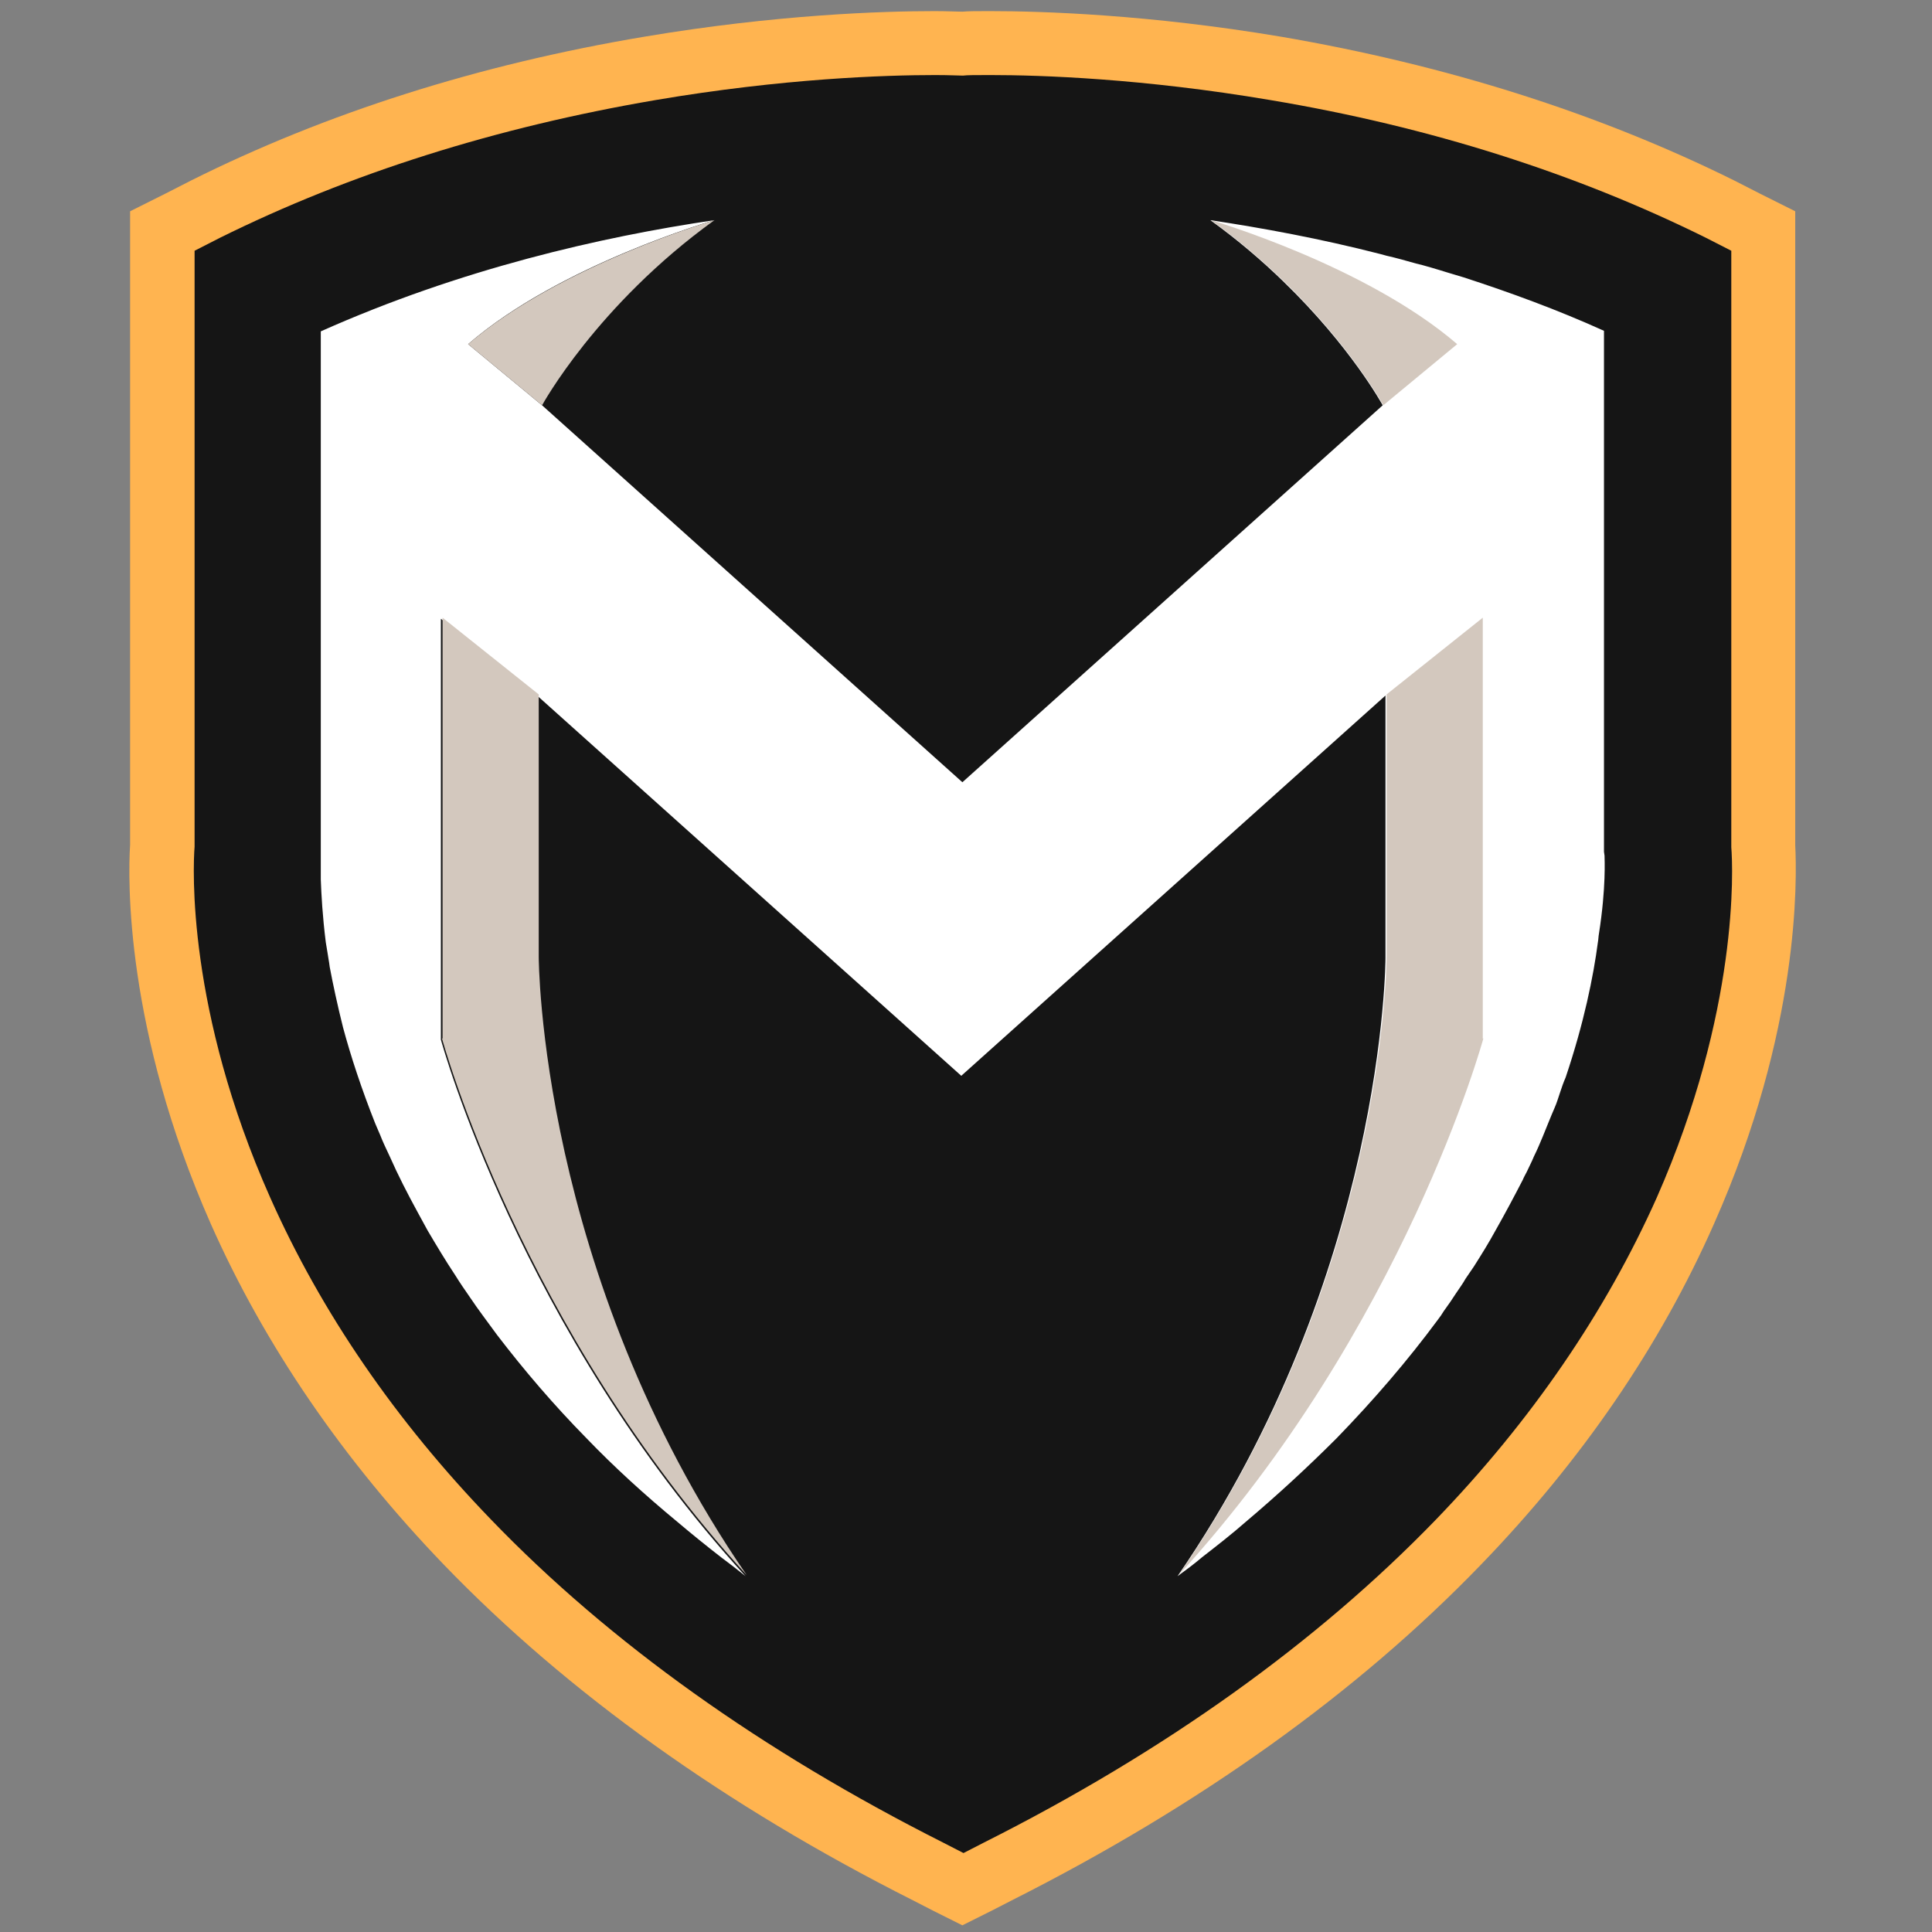
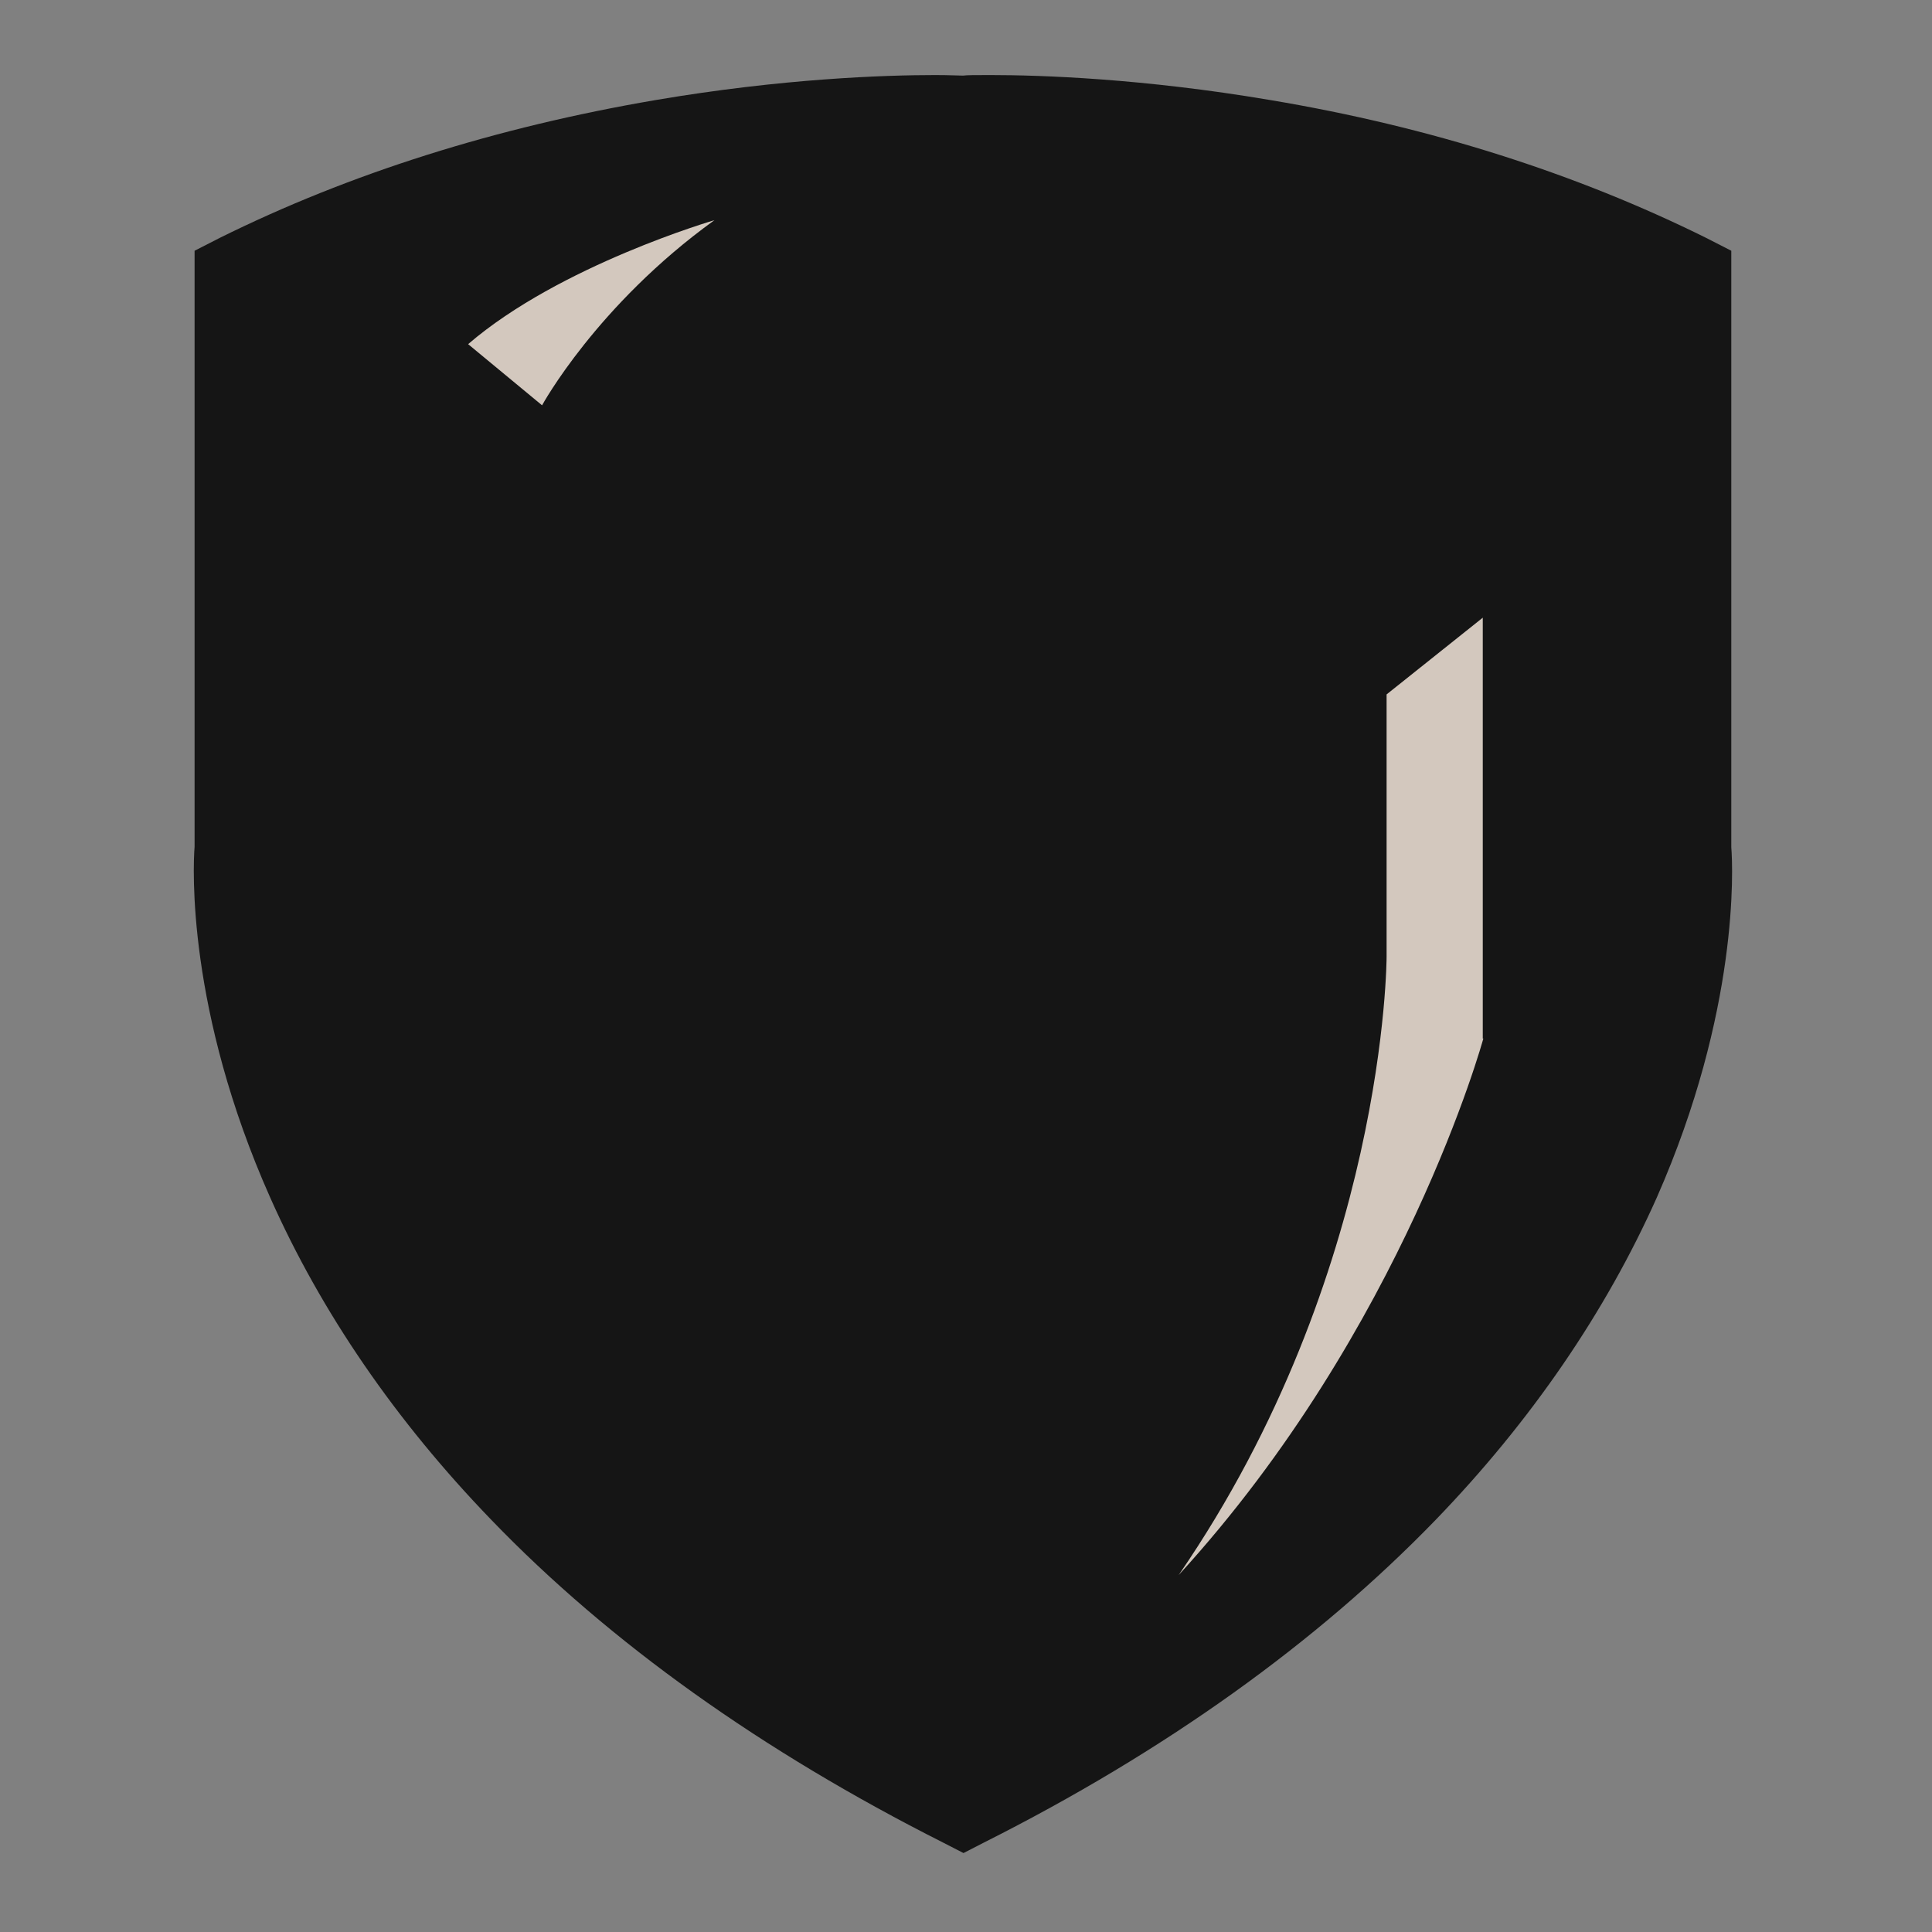
<svg xmlns="http://www.w3.org/2000/svg" version="1.1" id="Layer_1" x="0px" y="0px" viewBox="0 0 347.5 347.5" style="enable-background:new 0 0 347.5 347.5;" xml:space="preserve">
  <rect x="0" y="0" width="347.5" height="347.5" fill="#808080" stroke="none" />
  <style type="text/css">
	.st0{fill:#FFB450;}
	.st1{fill:#151515;}
	.st2{fill:#FFFFFF;}
	.st3{fill:#D3C8BE;}
</style>
  <g>
-     <path class="st0" d="M322.9,152V50.2v-5.1v-7.1l-6.4-3.2l-4.5-2.3c-24.4-12.1-51.8-20.8-81.6-25.9c-23.8-4-43-4.6-52.3-4.6   c-2.3,0-4,0-5,0.1c-1,0-2.7-0.1-5-0.1c-9.3,0-28.4,0.6-52.2,4.6c-29.8,5-57.2,13.7-81.6,25.9l-4.5,2.3l-6.4,3.2v7.1v5.1V152   c-0.4,6.1-0.9,33.2,14.5,68.1c9.7,21.9,23.9,42.6,42,61.4c22.2,23,50.6,43.3,84.3,60.3l3.7,1.9l5.2,2.6l5.2-2.6l3.7-1.9   c33.7-17,62.1-37.3,84.3-60.3c18.2-18.8,32.3-39.4,42-61.4C323.8,185.2,323.2,158.1,322.9,152z" />
    <path class="st1" d="M311.4,152.4V50.2v-5.1l-4.5-2.3c-23.4-11.6-49.7-20-78.4-24.8c-23-3.9-41.4-4.5-50.3-4.5c-2.6,0-4.3,0-5,0.1   c-0.7,0-2.4-0.1-5-0.1c-8.9,0-27.4,0.6-50.3,4.5c-28.7,4.9-55,13.2-78.4,24.8l-4.5,2.3v5.1v102.1c-0.3,3.7-1.4,29.4,13.6,63.1   c9.2,20.7,22.6,40.2,39.8,58c21.3,22.1,48.7,41.6,81.2,58l3.7,1.9l3.7-1.9c32.6-16.4,59.9-36,81.2-58c17.2-17.8,30.6-37.4,39.8-58   C312.8,181.8,311.7,156.1,311.4,152.4z" />
-     <path class="st2" d="M288.6,153.9l-0.1-0.7l0-0.6V59.5c-8.4-3.8-16.9-6.9-25.2-9.6c-1-0.3-2-0.6-3-0.9c-0.4-0.1-0.9-0.3-1.3-0.4   c-1-0.3-2-0.6-3.1-0.9c-0.4-0.1-0.8-0.2-1.2-0.3c-1.8-0.5-3.5-1-5.3-1.4c-0.4-0.1-0.7-0.2-1.1-0.3c-10.9-2.8-21.3-4.7-30.6-6.1   c5,3.6,9.4,7.4,13.1,11c12.2,11.8,17.9,22.3,17.9,22.3l-75.6,67.8L97.5,72.9l-13.3-11c16.5-14.3,44.3-22.3,44.3-22.3   c-20.4,3-45.7,8.8-70.8,20v93.1v0.8l0,0.4l0,0.1c0,0,0,0,0,0.1c0,0,0,0,0,0c0,0.1,0,0.1,0,0.2c0,0.1,0,0.1,0,0.2c0,0.1,0,0.1,0,0.2   c0,0.3,0,0.8,0,1.4c0,0.1,0,0.2,0,0.4c0,0.1,0,0.2,0,0.4c0,0.1,0,0.3,0,0.4c0,0.3,0,0.6,0,0.9c0.1,2.7,0.3,6.5,0.9,11.3   c0.1,0.6,0.2,1.2,0.3,1.8c0.1,0.8,0.3,1.7,0.4,2.6c0.6,3.2,1.4,6.9,2.4,10.9c1.4,5.2,3.3,11,5.8,17.3c0.3,0.7,0.6,1.4,0.9,2.1   c0.5,1.3,1.1,2.5,1.7,3.8c1.5,3.4,3.2,6.7,5,10c0.6,1.1,1.2,2.2,1.8,3.3c1.6,2.7,3.2,5.4,5,8.1c0.8,1.3,1.7,2.6,2.6,3.9   c0.8,1.2,1.6,2.3,2.4,3.4c0.8,1.1,1.7,2.3,2.5,3.4c4.9,6.4,10.2,12.6,16.1,18.6c5,5.2,10.5,10.2,16.3,15c2.6,2.2,5.2,4.3,7.9,6.4   c1.5,1.1,2.9,2.2,4.4,3.4c-40.6-44.4-54.8-96.5-54.8-96.5v-75.7l17.3,13.8l76.3,68.4l76.3-68.4v47.2c0,0,0,56.8-37.4,111.2   c0,0,0,0,0,0h0c1.5-1.1,3-2.2,4.4-3.4c2.7-2.1,5.4-4.2,7.9-6.4c5.8-4.9,11.2-9.9,16.3-15c6.7-6.9,12.8-14,18.2-21.3   c0.4-0.5,0.8-1.1,1.1-1.6c0.8-1.1,1.5-2.1,2.2-3.2c0.6-0.9,1.2-1.7,1.7-2.6c0.5-0.7,1-1.5,1.5-2.2c1.4-2.2,2.7-4.3,3.9-6.5   c1.7-3,3.3-6,4.9-9.1c0.2-0.5,0.5-1,0.7-1.4c0.4-0.9,0.9-1.8,1.3-2.8c0.6-1.2,1.1-2.4,1.6-3.6c0.7-1.7,1.4-3.5,2.1-5.1   c0.4-0.9,0.7-1.9,1-2.8c0.3-0.9,0.6-1.8,1-2.7c3.3-9.8,5-18.2,5.8-24.3c0.1-0.5,0.1-1.1,0.2-1.6   C288.9,159.6,288.6,154.5,288.6,153.9z" />
-     <path class="st3" d="M79.5,186.8c0,0,14.2,52.1,54.8,96.5c0,0,0,0,0,0c-37.4-54.4-37.4-111.2-37.4-111.2v-47.2l-17.3-13.8V186.8z" />
    <path class="st3" d="M97.5,72.9c0,0,9.8-18,31-33.3c0,0-27.8,8.1-44.3,22.3L97.5,72.9z" />
    <path class="st3" d="M266.8,186.8c0,0-14.2,52.1-54.8,96.5c0,0,0,0,0,0c37.4-54.4,37.4-111.2,37.4-111.2v-47.2l17.3-13.8V186.8z" />
-     <path class="st3" d="M248.8,72.9c0,0-9.8-18-31-33.3c0,0,27.8,8.1,44.3,22.3L248.8,72.9z" />
  </g>
</svg>